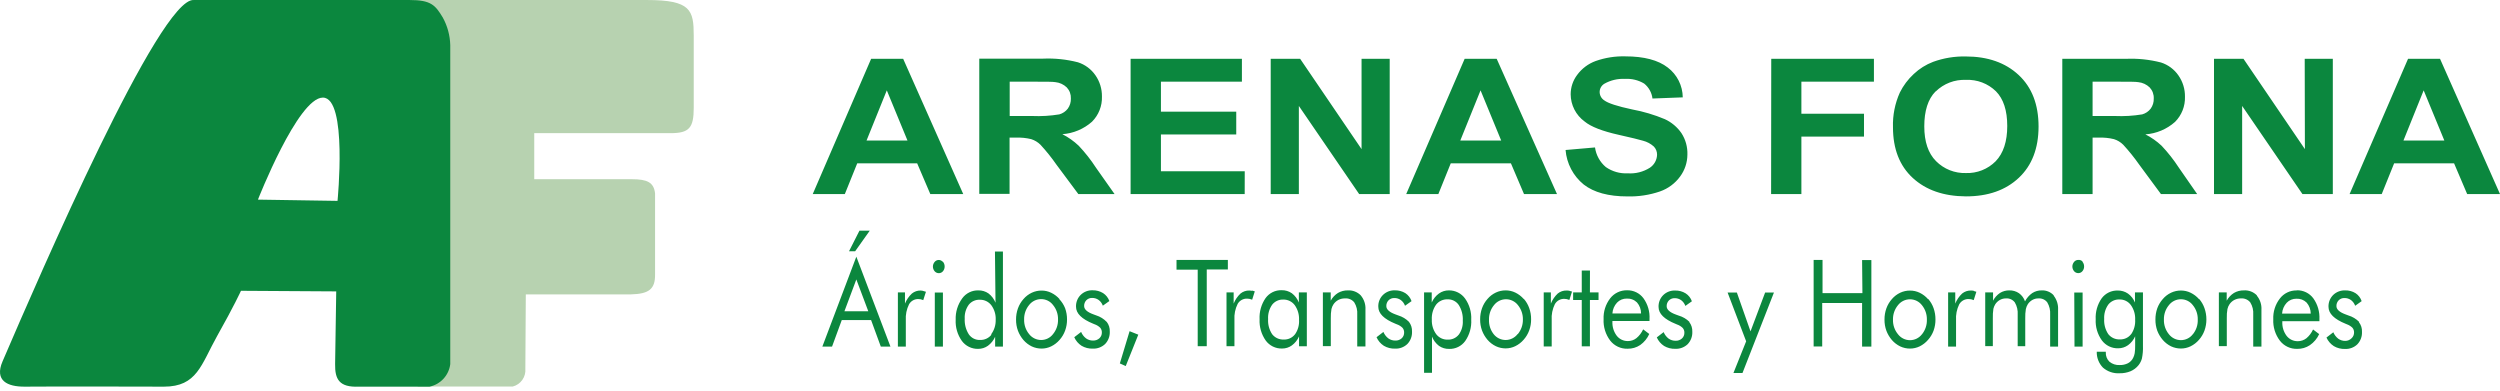
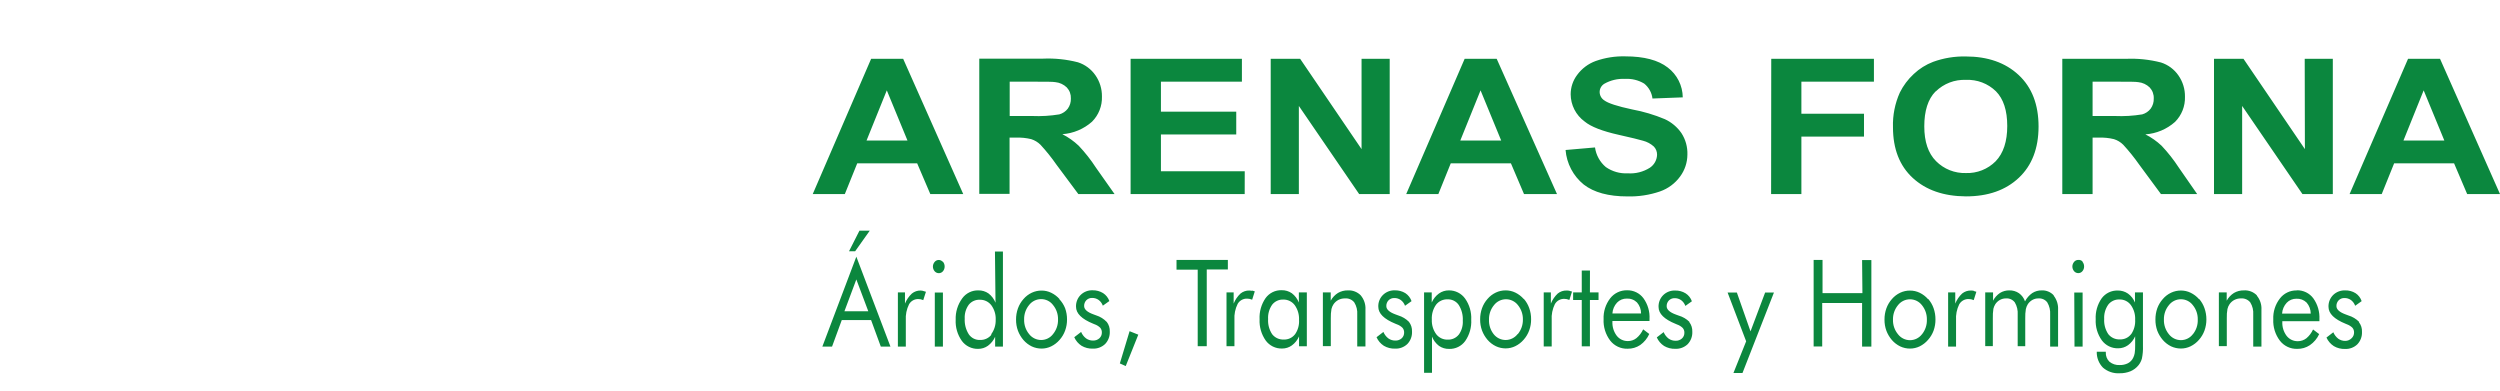
<svg xmlns="http://www.w3.org/2000/svg" width="371" height="58" viewBox="0 0 371 58" fill="none">
-   <path d="M58.808 0.002H95.972C102.531 0.002 102.951 1.489 102.951 5.322V15.997C102.951 18.997 102.263 19.761 99.51 19.761H79.283V26.595H93.77C96.048 26.595 97.025 27.063 97.211 28.695V40.69C97.252 42.92 96.282 43.615 93.653 43.684H78.03L77.962 54.696C78.017 55.292 77.858 55.89 77.512 56.379C77.167 56.869 76.657 57.219 76.076 57.366H61.988L58.808 0.002Z" fill="#B7D2B0" />
-   <path d="M65.711 2.604C64.596 0.746 63.942 0.003 60.783 0.003H28.747C23.723 -0.369 5.932 40.704 0.378 53.629C-0.861 56.513 1.128 57.4 3.682 57.38C8.706 57.331 21.83 57.38 24.328 57.38C29.249 57.38 29.834 54.138 32.229 49.85C34.755 45.37 35.76 43.154 35.76 43.154L49.896 43.243C49.896 43.243 49.765 51.798 49.731 54.028C49.696 56.258 50.316 57.504 53.24 57.38H63.75C64.546 57.211 65.269 56.798 65.82 56.199C66.37 55.599 66.719 54.843 66.819 54.035V6.699C66.783 5.265 66.403 3.86 65.711 2.604ZM50.089 29.809L38.279 29.624C38.279 29.624 44.218 14.483 47.914 14.483C51.609 14.483 50.089 29.809 50.089 29.809Z" fill="#0B873E" />
  <path d="M138.057 28.798H142.944L134.031 8.729H129.275L120.611 28.798H125.373L127.211 24.242H136.109L138.057 28.798ZM128.594 20.856L131.602 13.409L134.671 20.856H128.594ZM162.64 24.882C161.887 23.722 161.03 22.632 160.08 21.627C159.357 20.942 158.539 20.365 157.651 19.913C159.283 19.797 160.831 19.147 162.055 18.061C162.542 17.573 162.924 16.99 163.177 16.349C163.431 15.707 163.55 15.021 163.528 14.331C163.546 13.2 163.206 12.092 162.558 11.166C161.93 10.259 161.02 9.584 159.97 9.245C158.277 8.809 156.528 8.626 154.781 8.702H145.325V28.77H149.819V20.422H150.769C151.53 20.392 152.292 20.468 153.033 20.649C153.551 20.814 154.023 21.1 154.409 21.482C155.265 22.411 156.056 23.398 156.777 24.434L160.025 28.798H165.4L162.64 24.882ZM153.164 17.215H149.839V12.122H153.343C155.166 12.122 156.261 12.122 156.625 12.191C157.263 12.256 157.86 12.535 158.318 12.982C158.521 13.201 158.679 13.458 158.782 13.738C158.884 14.018 158.93 14.316 158.917 14.614C158.938 15.152 158.778 15.683 158.463 16.121C158.147 16.535 157.705 16.834 157.203 16.974C155.869 17.193 154.515 17.274 153.164 17.215ZM184.712 28.798H167.781V8.729H184.299V12.122H172.282V16.575H183.459V19.954H172.282V25.419H184.719L184.712 28.798ZM192.75 28.798H188.573V8.729H192.943L202.055 22.129V8.729H206.232V28.798H201.697L192.75 15.722V28.798ZM224.223 24.242L226.163 28.798H231.057L222.11 8.729H217.354L208.683 28.798H213.452L215.29 24.242H224.223ZM219.715 13.409L222.777 20.856H216.707L219.715 13.409ZM245.909 22.969C245.917 22.519 245.749 22.084 245.441 21.757C244.982 21.337 244.426 21.036 243.823 20.883C243.3 20.725 242.096 20.429 240.224 20.009C237.815 19.472 236.094 18.812 235.152 18.027C234.515 17.562 233.997 16.955 233.638 16.253C233.279 15.551 233.091 14.775 233.087 13.987C233.088 12.951 233.426 11.944 234.05 11.117C234.744 10.172 235.702 9.453 236.803 9.053C238.21 8.557 239.696 8.323 241.187 8.364C243.982 8.364 246.081 8.922 247.498 10.023C248.182 10.543 248.737 11.211 249.123 11.978C249.508 12.745 249.713 13.59 249.721 14.448L245.227 14.62C245.122 13.746 244.677 12.947 243.988 12.398C243.13 11.886 242.137 11.646 241.139 11.709C240.07 11.651 239.007 11.902 238.077 12.432C237.863 12.562 237.687 12.745 237.567 12.963C237.446 13.182 237.384 13.428 237.388 13.678C237.394 13.921 237.46 14.16 237.58 14.373C237.7 14.585 237.871 14.765 238.077 14.896C238.641 15.322 240.017 15.77 242.206 16.238C243.87 16.545 245.497 17.029 247.058 17.683C248.049 18.139 248.899 18.852 249.522 19.748C250.14 20.698 250.45 21.815 250.41 22.948C250.403 24.109 250.03 25.239 249.343 26.176C248.593 27.212 247.543 27.992 246.335 28.412C244.786 28.942 243.154 29.191 241.518 29.149C238.705 29.149 236.542 28.561 235.028 27.387C234.255 26.759 233.618 25.981 233.154 25.099C232.69 24.218 232.41 23.252 232.33 22.26L236.7 21.881C236.857 23.016 237.428 24.053 238.304 24.792C239.255 25.456 240.401 25.783 241.559 25.721C242.711 25.801 243.858 25.512 244.835 24.896C245.155 24.683 245.419 24.398 245.606 24.063C245.793 23.727 245.897 23.352 245.909 22.969ZM262.853 8.729H278.09V12.122H267.326V16.878H276.617V20.271H267.326V28.798H262.832L262.853 8.729ZM291.758 29.142C295.029 29.142 297.64 28.224 299.59 26.389C301.54 24.554 302.517 22.019 302.522 18.784C302.522 15.517 301.538 12.966 299.569 11.131C297.601 9.296 294.977 8.378 291.696 8.378C290.055 8.346 288.422 8.617 286.878 9.177C285.81 9.582 284.833 10.195 284.002 10.98C283.151 11.764 282.451 12.697 281.937 13.733C281.21 15.349 280.861 17.109 280.918 18.881C280.918 22.092 281.896 24.6 283.85 26.403C285.805 28.206 288.432 29.119 291.73 29.142H291.758ZM287.264 13.568C287.854 12.991 288.556 12.541 289.326 12.246C290.097 11.952 290.92 11.818 291.744 11.854C292.563 11.816 293.38 11.947 294.146 12.238C294.912 12.529 295.61 12.975 296.197 13.547C297.317 14.68 297.876 16.396 297.876 18.695C297.876 20.993 297.303 22.739 296.156 23.932C295.58 24.511 294.891 24.965 294.132 25.266C293.373 25.567 292.56 25.708 291.744 25.68C290.924 25.706 290.108 25.563 289.345 25.26C288.583 24.956 287.891 24.5 287.312 23.918C286.142 22.748 285.564 21.021 285.564 18.75C285.564 16.479 286.101 14.717 287.236 13.568H287.264ZM320.684 28.798H326.059L323.341 24.882C322.587 23.722 321.73 22.632 320.78 21.627C320.063 20.951 319.251 20.384 318.372 19.94C320.004 19.826 321.553 19.175 322.776 18.089C323.263 17.601 323.645 17.018 323.898 16.376C324.151 15.735 324.271 15.048 324.249 14.359C324.267 13.228 323.927 12.12 323.279 11.193C322.652 10.285 321.742 9.61 320.691 9.273C318.997 8.837 317.249 8.653 315.502 8.729H306.045V28.798H310.54V20.422H311.448C312.21 20.392 312.972 20.468 313.712 20.649C314.232 20.812 314.704 21.098 315.089 21.482C315.945 22.412 316.738 23.399 317.463 24.434L320.684 28.798ZM313.864 17.215H310.54V12.122H314.05C315.866 12.122 316.961 12.122 317.325 12.191C317.963 12.256 318.56 12.535 319.018 12.982C319.221 13.201 319.379 13.458 319.482 13.738C319.584 14.018 319.631 14.316 319.617 14.614C319.638 15.152 319.478 15.683 319.163 16.121C318.847 16.535 318.405 16.834 317.904 16.974C316.56 17.195 315.197 17.276 313.836 17.215H313.864ZM342.019 8.729H346.19V28.798H341.682L332.735 15.722V28.798H328.557V8.729H332.934L342.046 22.129L342.019 8.729ZM362.101 8.729H357.353L348.681 28.798H353.45L355.288 24.242H364.187L366.127 28.798H371L362.101 8.729ZM356.671 20.856L359.672 13.409L362.741 20.856H356.671ZM127.541 34.235H129.069L126.901 37.291H125.993L127.541 34.235ZM122.035 51.44H123.474L124.919 47.497H129.269L130.714 51.44H132.145L127.08 38.089L122.035 51.44ZM125.311 46.196L127.08 41.468L128.856 46.196H125.311ZM137.011 43.182C137.148 43.207 137.281 43.246 137.41 43.299L137.011 44.538C136.886 44.485 136.758 44.443 136.626 44.414C136.51 44.393 136.392 44.381 136.275 44.379C135.996 44.372 135.72 44.442 135.477 44.58C135.235 44.718 135.035 44.92 134.898 45.164C134.535 45.895 134.371 46.709 134.423 47.524V51.44H133.246V43.388H134.299V45.054C134.528 44.487 134.878 43.977 135.325 43.56C135.696 43.259 136.162 43.1 136.639 43.113C136.741 43.119 136.842 43.133 136.942 43.154L137.011 43.182ZM139.929 38.839C140.101 39.04 140.191 39.297 140.184 39.562C140.187 39.813 140.099 40.058 139.936 40.25C139.861 40.342 139.767 40.415 139.659 40.465C139.552 40.515 139.435 40.541 139.317 40.539C139.198 40.539 139.082 40.513 138.975 40.463C138.868 40.413 138.773 40.34 138.697 40.25C138.534 40.057 138.444 39.814 138.443 39.562C138.443 39.309 138.533 39.065 138.697 38.873C138.771 38.78 138.865 38.705 138.973 38.654C139.08 38.603 139.198 38.577 139.317 38.578C139.521 38.581 139.717 38.666 139.86 38.812L139.929 38.839ZM138.725 43.416H139.929V51.44H138.725V43.416ZM147.734 44.923C147.519 44.378 147.16 43.902 146.694 43.546C146.253 43.239 145.725 43.08 145.187 43.092C144.723 43.08 144.264 43.18 143.848 43.385C143.431 43.59 143.072 43.894 142.799 44.269C142.127 45.187 141.782 46.304 141.822 47.442C141.766 48.563 142.088 49.671 142.737 50.587C143.014 50.965 143.379 51.269 143.8 51.475C144.22 51.681 144.684 51.783 145.153 51.771C145.676 51.777 146.187 51.615 146.612 51.31C147.077 50.965 147.445 50.505 147.678 49.974V51.434H148.835V37.332H147.651L147.734 44.923ZM147.142 49.658C146.94 49.916 146.679 50.123 146.381 50.261C146.083 50.399 145.756 50.463 145.428 50.449C145.103 50.461 144.781 50.389 144.491 50.243C144.201 50.096 143.953 49.878 143.769 49.61C143.331 48.918 143.12 48.108 143.164 47.29C143.121 46.554 143.332 45.825 143.762 45.226C143.958 44.98 144.209 44.785 144.495 44.656C144.781 44.527 145.094 44.467 145.407 44.482C145.737 44.473 146.063 44.542 146.36 44.685C146.657 44.827 146.916 45.039 147.114 45.301C147.571 45.926 147.799 46.689 147.761 47.462C147.784 48.242 147.541 49.007 147.073 49.63L147.142 49.658ZM157.245 44.393C156.899 43.999 156.478 43.678 156.006 43.45C155.558 43.231 155.066 43.118 154.568 43.12C154.063 43.118 153.565 43.228 153.109 43.443C152.639 43.665 152.221 43.984 151.884 44.379C151.526 44.782 151.248 45.249 151.065 45.756C150.872 46.292 150.777 46.858 150.782 47.428C150.776 47.993 150.871 48.555 151.065 49.087C151.256 49.589 151.533 50.055 151.884 50.463C152.225 50.856 152.641 51.176 153.109 51.406C153.565 51.619 154.063 51.73 154.568 51.729C155.064 51.73 155.553 51.617 155.999 51.399C156.475 51.165 156.899 50.838 157.245 50.436C157.602 50.033 157.88 49.566 158.064 49.059C158.256 48.53 158.352 47.971 158.346 47.407C158.351 46.84 158.255 46.276 158.064 45.742C157.861 45.23 157.559 44.762 157.176 44.365L157.245 44.393ZM156.274 49.575C156.068 49.849 155.801 50.071 155.494 50.224C155.187 50.377 154.849 50.456 154.506 50.456C154.16 50.456 153.819 50.376 153.509 50.223C153.199 50.071 152.927 49.849 152.716 49.575C152.221 48.969 151.959 48.204 151.98 47.421C151.958 46.638 152.22 45.873 152.716 45.267C152.927 44.993 153.198 44.771 153.508 44.618C153.819 44.465 154.16 44.386 154.506 44.386C154.849 44.386 155.187 44.466 155.494 44.618C155.801 44.771 156.068 44.993 156.274 45.267C156.771 45.873 157.033 46.638 157.011 47.421C157.031 48.204 156.77 48.969 156.274 49.575ZM164.244 47.772C164.556 48.18 164.714 48.684 164.691 49.197C164.707 49.536 164.655 49.874 164.536 50.193C164.418 50.511 164.237 50.802 164.003 51.048C163.759 51.281 163.47 51.461 163.155 51.58C162.839 51.698 162.502 51.751 162.166 51.736C161.584 51.756 161.009 51.61 160.507 51.316C160.027 51.008 159.649 50.565 159.42 50.043L160.438 49.259C160.593 49.636 160.844 49.966 161.168 50.215C161.47 50.432 161.835 50.546 162.207 50.539C162.556 50.554 162.898 50.43 163.157 50.195C163.276 50.084 163.37 49.948 163.432 49.797C163.494 49.646 163.522 49.484 163.514 49.321C163.52 49.069 163.432 48.823 163.267 48.632C163.027 48.399 162.737 48.223 162.42 48.116L162.221 48.034C160.528 47.345 159.681 46.52 159.681 45.508C159.67 45.186 159.726 44.865 159.844 44.566C159.962 44.266 160.141 43.994 160.369 43.767C160.603 43.537 160.881 43.357 161.186 43.239C161.491 43.121 161.818 43.066 162.145 43.078C162.693 43.065 163.233 43.211 163.7 43.498C164.131 43.778 164.457 44.192 164.629 44.675L163.659 45.363C163.541 45.022 163.323 44.725 163.033 44.51C162.752 44.31 162.414 44.206 162.069 44.214C161.911 44.208 161.754 44.235 161.607 44.293C161.46 44.351 161.327 44.439 161.216 44.551C161.106 44.665 161.02 44.8 160.963 44.948C160.906 45.096 160.88 45.253 160.885 45.411C160.885 45.907 161.344 46.32 162.262 46.65L162.675 46.802C163.269 46.989 163.806 47.323 164.237 47.772H164.244ZM167.63 49.149L168.924 49.665L167.059 54.324L166.185 53.932L167.63 49.149ZM182.214 39.988H179.082V51.378H177.74V40.023H174.595V38.571H182.214V39.988ZM185.82 43.12C185.954 43.146 186.085 43.185 186.212 43.237L185.82 44.476C185.693 44.424 185.561 44.382 185.427 44.352C185.314 44.33 185.199 44.319 185.083 44.317C184.798 44.304 184.514 44.371 184.264 44.509C184.013 44.648 183.806 44.853 183.666 45.102C183.303 45.833 183.139 46.648 183.191 47.462V51.378H182.014V43.388H183.074V45.054C183.3 44.488 183.648 43.978 184.092 43.56C184.463 43.259 184.929 43.1 185.407 43.113C185.543 43.113 185.679 43.127 185.813 43.154L185.82 43.12ZM192.75 44.895C192.536 44.35 192.177 43.874 191.711 43.519C191.265 43.211 190.732 43.052 190.19 43.065C189.727 43.052 189.268 43.153 188.853 43.358C188.438 43.563 188.08 43.866 187.809 44.242C187.173 45.166 186.861 46.274 186.921 47.394C186.868 48.515 187.19 49.621 187.836 50.539C188.114 50.916 188.478 51.221 188.899 51.427C189.319 51.633 189.784 51.735 190.252 51.722C190.775 51.728 191.286 51.567 191.711 51.261C192.178 50.918 192.546 50.457 192.778 49.926V51.385H193.934V43.388H192.75V44.895ZM192.172 49.617C191.976 49.868 191.723 50.07 191.433 50.204C191.143 50.338 190.826 50.401 190.507 50.387C190.177 50.402 189.85 50.338 189.55 50.201C189.251 50.063 188.989 49.856 188.786 49.596C188.348 48.933 188.138 48.145 188.187 47.352C188.141 46.594 188.352 45.843 188.786 45.219C188.984 44.967 189.238 44.767 189.529 44.634C189.82 44.501 190.139 44.439 190.458 44.455C190.784 44.451 191.105 44.523 191.397 44.667C191.689 44.81 191.943 45.021 192.138 45.281C192.589 45.919 192.814 46.689 192.778 47.469C192.828 48.232 192.617 48.99 192.179 49.617H192.172ZM201.945 43.849C202.433 44.436 202.68 45.187 202.633 45.948V51.413H201.415V46.685C201.463 46.05 201.309 45.416 200.974 44.875C200.811 44.671 200.6 44.511 200.36 44.407C200.12 44.304 199.858 44.261 199.598 44.283C199.261 44.276 198.928 44.352 198.628 44.503C198.339 44.652 198.091 44.87 197.905 45.136C197.756 45.355 197.648 45.6 197.588 45.859C197.512 46.313 197.479 46.775 197.492 47.235V51.365H196.315V43.388H197.478V44.62C197.734 44.151 198.106 43.755 198.559 43.471C199.002 43.215 199.506 43.084 200.018 43.092C200.376 43.072 200.734 43.129 201.067 43.26C201.401 43.39 201.703 43.591 201.952 43.849H201.945ZM209.096 47.772C209.407 48.18 209.565 48.684 209.543 49.197C209.56 49.536 209.508 49.875 209.389 50.193C209.271 50.512 209.089 50.803 208.855 51.048C208.612 51.281 208.325 51.462 208.01 51.581C207.695 51.699 207.36 51.752 207.024 51.736C206.442 51.756 205.867 51.61 205.365 51.316C204.885 51.008 204.507 50.565 204.278 50.043L205.297 49.259C205.451 49.636 205.703 49.966 206.026 50.215C206.329 50.432 206.693 50.546 207.065 50.539C207.414 50.556 207.755 50.434 208.015 50.202C208.135 50.091 208.229 49.955 208.29 49.804C208.352 49.653 208.38 49.49 208.373 49.328C208.378 49.075 208.29 48.83 208.125 48.639C207.885 48.406 207.596 48.23 207.279 48.123L207.079 48.041C205.386 47.352 204.539 46.526 204.539 45.515C204.527 45.193 204.582 44.871 204.7 44.572C204.819 44.272 204.998 44 205.228 43.774C205.461 43.544 205.739 43.364 206.044 43.246C206.35 43.128 206.676 43.073 207.003 43.085C207.551 43.072 208.092 43.218 208.559 43.505C208.985 43.789 209.307 44.205 209.474 44.689L208.504 45.377C208.386 45.036 208.167 44.739 207.877 44.524C207.596 44.324 207.258 44.22 206.914 44.228C206.756 44.222 206.599 44.249 206.452 44.307C206.305 44.365 206.172 44.453 206.06 44.565C205.95 44.679 205.864 44.814 205.808 44.962C205.751 45.109 205.724 45.267 205.73 45.425C205.73 45.921 206.189 46.334 207.107 46.664L207.519 46.816C208.119 46.997 208.663 47.326 209.102 47.772H209.096ZM215.007 43.092C214.479 43.089 213.964 43.252 213.535 43.56C213.067 43.903 212.699 44.364 212.468 44.895V43.388H211.332V55.322H212.509V49.954C212.723 50.499 213.083 50.975 213.548 51.33C213.988 51.635 214.514 51.791 215.049 51.778C215.512 51.793 215.972 51.694 216.388 51.49C216.805 51.286 217.165 50.983 217.437 50.608C218.078 49.684 218.393 48.572 218.331 47.449C218.388 46.33 218.068 45.225 217.423 44.31C217.149 43.928 216.787 43.618 216.368 43.406C215.949 43.194 215.484 43.086 215.014 43.092H215.007ZM216.48 49.658C216.285 49.902 216.035 50.096 215.75 50.225C215.465 50.354 215.154 50.415 214.842 50.401C214.512 50.413 214.185 50.345 213.887 50.203C213.588 50.062 213.328 49.852 213.128 49.589C212.675 48.96 212.447 48.196 212.482 47.421C212.438 46.638 212.659 45.862 213.108 45.219C213.309 44.959 213.57 44.751 213.868 44.612C214.166 44.473 214.493 44.407 214.822 44.42C215.146 44.409 215.469 44.48 215.759 44.627C216.049 44.774 216.297 44.992 216.48 45.26C216.916 45.955 217.125 46.768 217.079 47.586C217.125 48.324 216.916 49.056 216.487 49.658H216.48ZM226.115 44.365C225.771 43.973 225.352 43.653 224.883 43.423C224.433 43.203 223.939 43.09 223.438 43.092C222.934 43.09 222.435 43.201 221.979 43.416C221.509 43.638 221.092 43.957 220.754 44.352C220.396 44.754 220.118 45.221 219.935 45.728C219.743 46.264 219.647 46.831 219.653 47.401C219.646 47.966 219.742 48.528 219.935 49.059C220.127 49.562 220.404 50.027 220.754 50.436C221.096 50.83 221.516 51.151 221.986 51.378C222.44 51.592 222.936 51.703 223.438 51.702C223.934 51.702 224.424 51.589 224.87 51.371C225.346 51.138 225.769 50.81 226.115 50.408C226.473 50.005 226.751 49.538 226.934 49.032C227.127 48.502 227.222 47.943 227.216 47.38C227.221 46.812 227.126 46.249 226.934 45.714C226.759 45.22 226.493 44.762 226.15 44.365H226.115ZM225.214 49.575C225.005 49.848 224.736 50.07 224.428 50.222C224.121 50.375 223.782 50.455 223.438 50.456C223.092 50.456 222.751 50.376 222.441 50.223C222.131 50.071 221.86 49.849 221.649 49.575C221.177 48.967 220.936 48.211 220.967 47.442C220.946 46.658 221.207 45.894 221.704 45.288C221.915 45.014 222.186 44.792 222.496 44.639C222.806 44.486 223.147 44.407 223.493 44.407C223.837 44.408 224.176 44.488 224.483 44.641C224.791 44.793 225.06 45.015 225.269 45.288C225.76 45.896 226.019 46.66 225.998 47.442C226.007 48.219 225.741 48.974 225.248 49.575H225.214ZM232.894 43.154C233.028 43.18 233.16 43.22 233.287 43.271L232.894 44.51C232.767 44.458 232.636 44.417 232.502 44.386C232.388 44.365 232.273 44.353 232.158 44.352C231.872 44.339 231.588 44.405 231.338 44.544C231.088 44.682 230.881 44.887 230.74 45.136C230.38 45.868 230.218 46.682 230.272 47.497V51.413H229.088V43.388H230.148V45.054C230.375 44.488 230.723 43.978 231.167 43.56C231.538 43.259 232.004 43.1 232.481 43.113C232.632 43.11 232.782 43.124 232.929 43.154H232.894ZM235.943 43.388H237.223V44.517H235.943V51.399H234.732V44.517H233.452V43.388H234.732V40.147H235.95L235.943 43.388ZM241.449 43.078C240.966 43.069 240.488 43.173 240.053 43.382C239.618 43.592 239.238 43.9 238.944 44.283C238.269 45.165 237.925 46.256 237.973 47.366C237.917 48.505 238.263 49.629 238.951 50.539C239.254 50.929 239.646 51.242 240.093 51.452C240.54 51.663 241.031 51.765 241.525 51.75C242.195 51.766 242.854 51.573 243.41 51.2C243.996 50.783 244.459 50.217 244.752 49.562L243.844 48.873C243.616 49.38 243.275 49.827 242.846 50.181C242.488 50.465 242.044 50.618 241.587 50.614C241.267 50.621 240.95 50.552 240.66 50.415C240.371 50.278 240.118 50.075 239.921 49.823C239.476 49.229 239.25 48.5 239.281 47.758V47.641H244.787V47.366C244.854 46.256 244.536 45.157 243.885 44.255C243.606 43.882 243.242 43.581 242.823 43.376C242.404 43.172 241.942 43.069 241.476 43.078H241.449ZM239.281 46.52C239.315 45.919 239.559 45.349 239.969 44.909C240.155 44.714 240.379 44.56 240.628 44.456C240.877 44.353 241.145 44.304 241.414 44.31C241.693 44.295 241.971 44.337 242.232 44.436C242.493 44.534 242.73 44.686 242.929 44.882C243.323 45.336 243.538 45.918 243.534 46.52H239.281ZM250.692 47.8C251.003 48.207 251.162 48.712 251.139 49.224C251.155 49.563 251.102 49.902 250.984 50.22C250.866 50.538 250.684 50.829 250.451 51.076C250.207 51.308 249.918 51.489 249.602 51.608C249.287 51.726 248.95 51.779 248.613 51.764C248.032 51.783 247.457 51.638 246.955 51.344C246.476 51.034 246.099 50.592 245.867 50.071L246.886 49.286C247.04 49.664 247.292 49.994 247.615 50.243C247.918 50.46 248.282 50.573 248.655 50.566C249.003 50.583 249.344 50.462 249.604 50.229C249.724 50.118 249.818 49.983 249.88 49.832C249.942 49.681 249.97 49.518 249.962 49.355C249.968 49.103 249.879 48.858 249.714 48.667C249.474 48.434 249.185 48.257 248.868 48.151L248.675 48.068C246.975 47.38 246.129 46.554 246.129 45.542C246.118 45.22 246.173 44.9 246.292 44.6C246.41 44.3 246.589 44.029 246.817 43.801C247.05 43.571 247.328 43.392 247.634 43.273C247.939 43.155 248.265 43.1 248.593 43.113C249.141 43.099 249.681 43.245 250.148 43.533C250.58 43.81 250.907 44.225 251.077 44.709L250.107 45.398C249.989 45.057 249.77 44.759 249.48 44.544C249.199 44.345 248.862 44.241 248.517 44.248C248.359 44.243 248.202 44.27 248.055 44.328C247.908 44.386 247.775 44.474 247.664 44.586C247.553 44.7 247.467 44.834 247.411 44.982C247.354 45.13 247.328 45.288 247.333 45.446C247.333 45.941 247.792 46.354 248.71 46.685L249.123 46.836C249.725 47.008 250.275 47.33 250.719 47.772L250.692 47.8ZM261.944 43.416H263.252L258.586 55.349H257.244L259.129 50.649L256.376 43.416H257.753L259.776 49.176L261.944 43.416ZM276.335 38.598H277.711V51.44H276.335V44.964H270.416V51.413H269.143V38.571H270.464V43.505H276.383L276.335 38.598ZM286.121 44.393C285.778 43.999 285.359 43.678 284.89 43.45C284.439 43.231 283.945 43.118 283.444 43.12C282.94 43.118 282.442 43.228 281.985 43.443C281.516 43.665 281.098 43.984 280.76 44.379C280.402 44.782 280.124 45.249 279.941 45.756C279.749 46.292 279.653 46.858 279.659 47.428C279.652 47.993 279.748 48.555 279.941 49.087C280.133 49.589 280.41 50.055 280.76 50.463C281.103 50.858 281.522 51.178 281.992 51.406C282.446 51.62 282.942 51.73 283.444 51.729C283.942 51.729 284.434 51.616 284.883 51.399C285.355 51.163 285.777 50.836 286.121 50.436C286.481 50.033 286.761 49.566 286.947 49.059C287.135 48.529 287.228 47.97 287.223 47.407C287.227 46.841 287.134 46.277 286.947 45.742C286.771 45.237 286.5 44.77 286.149 44.365L286.121 44.393ZM285.22 49.603C285.011 49.876 284.742 50.097 284.435 50.25C284.127 50.403 283.788 50.483 283.444 50.484C283.1 50.483 282.759 50.404 282.45 50.251C282.141 50.098 281.872 49.876 281.662 49.603C281.161 48.998 280.897 48.233 280.918 47.449C280.897 46.665 281.158 45.901 281.655 45.294C281.866 45.02 282.137 44.798 282.447 44.646C282.757 44.493 283.098 44.414 283.444 44.414C283.788 44.415 284.127 44.495 284.435 44.647C284.742 44.8 285.011 45.022 285.22 45.294C285.711 45.903 285.97 46.667 285.949 47.449C285.97 48.218 285.722 48.97 285.247 49.575L285.22 49.603ZM292.9 43.182C293.035 43.208 293.166 43.247 293.293 43.299L292.9 44.538C292.775 44.487 292.646 44.445 292.515 44.414C292.399 44.393 292.282 44.381 292.164 44.379C291.878 44.366 291.595 44.433 291.344 44.571C291.094 44.71 290.887 44.915 290.746 45.164C290.386 45.896 290.225 46.71 290.278 47.524V51.44H289.101V43.388H290.161V45.054C290.388 44.488 290.736 43.978 291.18 43.56C291.551 43.259 292.017 43.1 292.494 43.113C292.64 43.111 292.785 43.125 292.928 43.154L292.9 43.182ZM304.765 43.87C305.231 44.467 305.463 45.213 305.419 45.969V51.434H304.242V46.685C304.288 46.052 304.139 45.421 303.816 44.875C303.665 44.675 303.466 44.516 303.237 44.412C303.009 44.309 302.758 44.264 302.508 44.283C302.198 44.277 301.892 44.353 301.62 44.503C301.343 44.655 301.107 44.872 300.932 45.136C300.791 45.362 300.691 45.612 300.636 45.873C300.563 46.328 300.533 46.788 300.547 47.249V51.378H299.425V46.685C299.47 46.052 299.321 45.421 298.998 44.875C298.847 44.675 298.648 44.516 298.42 44.412C298.191 44.309 297.941 44.264 297.69 44.283C297.378 44.278 297.07 44.354 296.796 44.503C296.519 44.656 296.283 44.873 296.108 45.136C295.974 45.348 295.877 45.581 295.818 45.825C295.75 46.291 295.722 46.764 295.736 47.235V51.365H294.607V43.388H295.77V44.62C296.013 44.157 296.368 43.762 296.803 43.471C297.217 43.217 297.694 43.086 298.179 43.092C298.691 43.078 299.194 43.225 299.617 43.512C300.034 43.813 300.347 44.236 300.512 44.723C300.763 44.234 301.129 43.814 301.579 43.498C302 43.224 302.494 43.083 302.997 43.092C303.333 43.079 303.669 43.139 303.979 43.27C304.29 43.401 304.568 43.599 304.793 43.849L304.765 43.87ZM307.821 43.409H309.06V51.434H307.856L307.821 43.409ZM309.025 38.832C309.197 39.033 309.288 39.291 309.28 39.555C309.284 39.807 309.196 40.051 309.032 40.243C308.957 40.334 308.863 40.408 308.755 40.458C308.648 40.508 308.531 40.533 308.413 40.532C308.295 40.532 308.178 40.507 308.071 40.456C307.964 40.407 307.869 40.334 307.794 40.243C307.63 40.051 307.54 39.807 307.539 39.555C307.539 39.302 307.629 39.058 307.794 38.867C307.868 38.773 307.962 38.699 308.069 38.647C308.176 38.596 308.294 38.57 308.413 38.571C308.532 38.56 308.652 38.576 308.764 38.617C308.876 38.659 308.977 38.725 309.06 38.812L309.025 38.832ZM316.83 44.895C316.617 44.363 316.256 43.902 315.791 43.567C315.344 43.261 314.812 43.102 314.27 43.113C313.809 43.1 313.352 43.198 312.937 43.399C312.523 43.6 312.163 43.899 311.888 44.269C311.254 45.181 310.942 46.278 311.001 47.387C310.944 48.502 311.266 49.603 311.916 50.511C312.195 50.887 312.56 51.19 312.98 51.394C313.401 51.599 313.864 51.7 314.332 51.688C314.857 51.692 315.369 51.531 315.798 51.227C316.261 50.888 316.627 50.432 316.857 49.906V51.282C316.866 51.662 316.843 52.042 316.789 52.418C316.747 52.657 316.671 52.889 316.562 53.106C316.395 53.446 316.125 53.726 315.791 53.904C315.411 54.093 314.99 54.185 314.566 54.173C314.012 54.206 313.466 54.029 313.038 53.677C312.856 53.499 312.715 53.284 312.622 53.046C312.529 52.809 312.488 52.555 312.501 52.301V52.197H311.159C311.146 52.633 311.221 53.066 311.379 53.472C311.538 53.877 311.777 54.247 312.081 54.558C312.764 55.149 313.651 55.448 314.552 55.391C315.105 55.403 315.656 55.302 316.169 55.095C316.634 54.897 317.043 54.587 317.36 54.193C317.594 53.898 317.765 53.559 317.862 53.195C317.987 52.584 318.038 51.96 318.014 51.337V43.388H316.83V44.895ZM316.252 49.596C316.057 49.849 315.803 50.051 315.513 50.185C315.223 50.319 314.905 50.381 314.586 50.367C314.258 50.383 313.93 50.319 313.631 50.183C313.332 50.047 313.069 49.84 312.866 49.582C312.424 48.918 312.212 48.128 312.26 47.332C312.217 46.575 312.431 45.826 312.866 45.205C313.063 44.953 313.318 44.753 313.609 44.62C313.9 44.487 314.219 44.426 314.538 44.441C314.864 44.433 315.187 44.505 315.479 44.648C315.771 44.792 316.025 45.004 316.217 45.267C316.67 45.899 316.896 46.665 316.857 47.442C316.905 48.197 316.701 48.947 316.279 49.575L316.252 49.596ZM326.327 44.386C325.982 43.992 325.561 43.671 325.089 43.443C324.641 43.225 324.149 43.112 323.65 43.113C323.146 43.111 322.648 43.222 322.191 43.436C321.72 43.657 321.303 43.976 320.966 44.372C320.606 44.775 320.326 45.242 320.14 45.749C319.953 46.286 319.86 46.852 319.865 47.421C319.859 47.986 319.952 48.547 320.14 49.08C320.334 49.583 320.614 50.048 320.966 50.456C321.308 50.849 321.724 51.17 322.191 51.399C322.648 51.612 323.146 51.723 323.65 51.722C324.146 51.722 324.636 51.609 325.082 51.392C325.558 51.158 325.982 50.831 326.327 50.429C326.685 50.026 326.963 49.559 327.146 49.052C327.336 48.522 327.432 47.963 327.429 47.401C327.431 46.833 327.335 46.27 327.146 45.735C326.971 45.233 326.703 44.768 326.355 44.365L326.327 44.386ZM325.419 49.596C325.212 49.87 324.945 50.092 324.638 50.244C324.331 50.397 323.993 50.477 323.65 50.477C323.305 50.476 322.963 50.397 322.653 50.244C322.343 50.091 322.072 49.87 321.861 49.596C321.365 48.989 321.104 48.225 321.124 47.442C321.1 46.658 321.361 45.892 321.861 45.288C322.071 45.013 322.342 44.791 322.653 44.638C322.963 44.485 323.304 44.406 323.65 44.407C323.993 44.407 324.331 44.486 324.638 44.639C324.945 44.792 325.212 45.014 325.419 45.288C325.913 45.895 326.172 46.659 326.148 47.442C326.174 48.214 325.925 48.969 325.446 49.575L325.419 49.596ZM334.91 43.87C335.398 44.456 335.644 45.207 335.598 45.969V51.434H334.38V46.685C334.428 46.05 334.274 45.416 333.939 44.875C333.775 44.672 333.564 44.512 333.324 44.409C333.084 44.306 332.823 44.263 332.563 44.283C332.226 44.276 331.893 44.352 331.592 44.503C331.303 44.652 331.055 44.87 330.87 45.136C330.718 45.354 330.61 45.599 330.553 45.859C330.473 46.313 330.441 46.774 330.457 47.235V51.365H329.28V43.388H330.443V44.62C330.699 44.151 331.071 43.755 331.524 43.471C331.967 43.215 332.471 43.084 332.983 43.092C333.344 43.068 333.706 43.123 334.044 43.254C334.382 43.385 334.686 43.588 334.937 43.849L334.91 43.87ZM340.828 43.099C340.346 43.089 339.869 43.192 339.435 43.401C339 43.611 338.622 43.92 338.33 44.303C337.65 45.183 337.304 46.276 337.353 47.387C337.299 48.527 337.647 49.65 338.337 50.559C338.639 50.949 339.029 51.262 339.475 51.473C339.921 51.683 340.411 51.785 340.904 51.771C341.574 51.787 342.233 51.595 342.79 51.22C343.388 50.808 343.863 50.242 344.166 49.582L343.258 48.894C343.03 49.399 342.691 49.846 342.267 50.202C341.904 50.483 341.459 50.635 341 50.635C340.68 50.641 340.363 50.573 340.074 50.436C339.785 50.298 339.532 50.096 339.335 49.844C338.89 49.25 338.664 48.52 338.695 47.779V47.662H344.201V47.387C344.262 46.278 343.944 45.181 343.299 44.276C343.018 43.895 342.649 43.587 342.224 43.379C341.798 43.171 341.329 43.068 340.856 43.078L340.828 43.099ZM338.66 46.54C338.695 45.94 338.939 45.37 339.349 44.93C339.533 44.735 339.757 44.581 340.004 44.478C340.252 44.375 340.519 44.325 340.787 44.331C341.065 44.315 341.344 44.358 341.605 44.456C341.865 44.555 342.103 44.707 342.301 44.902C342.695 45.357 342.912 45.938 342.914 46.54H338.66ZM350.071 47.82C350.385 48.227 350.544 48.732 350.518 49.245C350.534 49.584 350.482 49.923 350.363 50.241C350.245 50.559 350.064 50.85 349.83 51.096C349.587 51.33 349.298 51.511 348.982 51.63C348.666 51.748 348.33 51.8 347.993 51.785C347.414 51.803 346.841 51.658 346.341 51.365C345.861 51.055 345.481 50.613 345.247 50.092L346.265 49.307C346.422 49.683 346.673 50.013 346.995 50.264C347.299 50.481 347.666 50.595 348.041 50.587C348.215 50.587 348.387 50.552 348.548 50.484C348.709 50.417 348.854 50.319 348.977 50.195C349.097 50.084 349.192 49.949 349.255 49.798C349.318 49.647 349.348 49.484 349.342 49.321C349.347 49.069 349.259 48.823 349.094 48.632C348.864 48.409 348.59 48.238 348.289 48.13L348.089 48.047C346.396 47.359 345.549 46.533 345.549 45.522C345.539 45.2 345.594 44.879 345.712 44.58C345.831 44.28 346.01 44.008 346.238 43.78C346.473 43.551 346.752 43.372 347.058 43.254C347.365 43.135 347.692 43.081 348.02 43.092C348.566 43.078 349.105 43.224 349.569 43.512C349.992 43.792 350.31 44.207 350.47 44.689L349.507 45.377C349.386 45.037 349.168 44.741 348.88 44.524C348.599 44.325 348.261 44.221 347.917 44.228C347.758 44.221 347.599 44.248 347.451 44.306C347.303 44.364 347.169 44.452 347.057 44.565C346.947 44.679 346.861 44.814 346.804 44.962C346.747 45.109 346.721 45.267 346.726 45.425C346.726 45.921 347.187 46.334 348.103 46.664L348.509 46.816C349.111 46.995 349.658 47.324 350.099 47.772L350.071 47.82Z" fill="#0B873E" />
</svg>